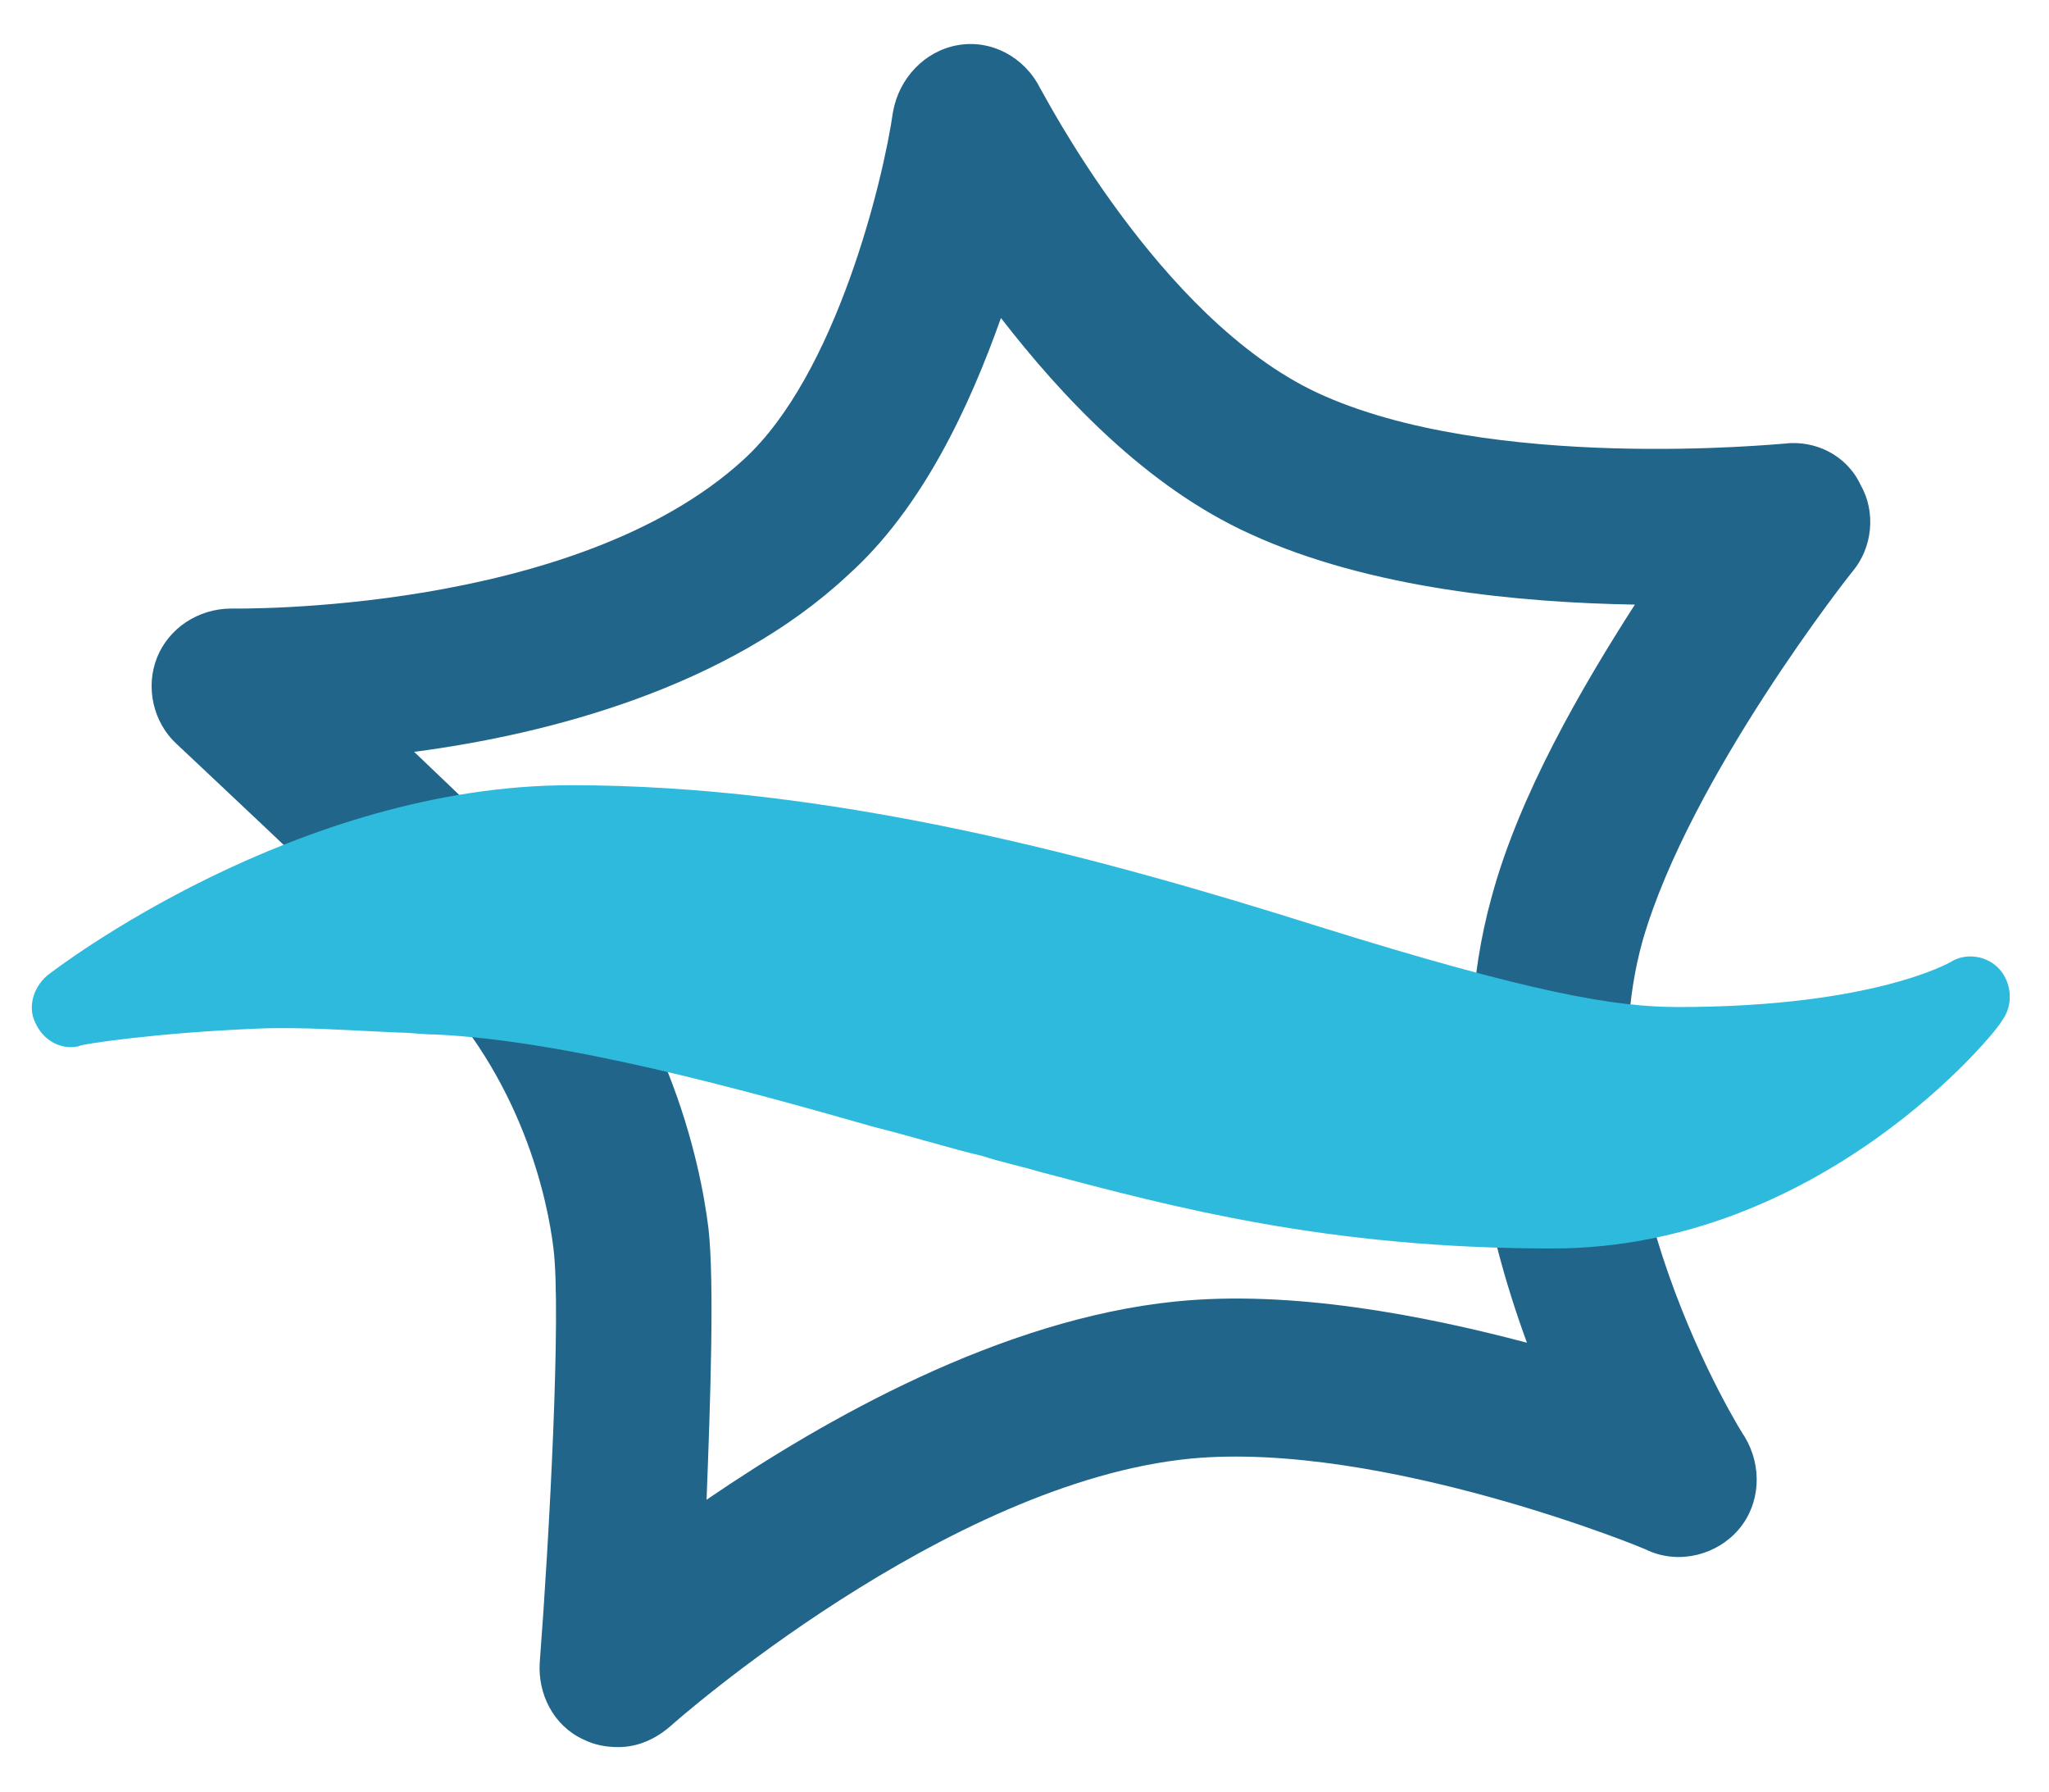
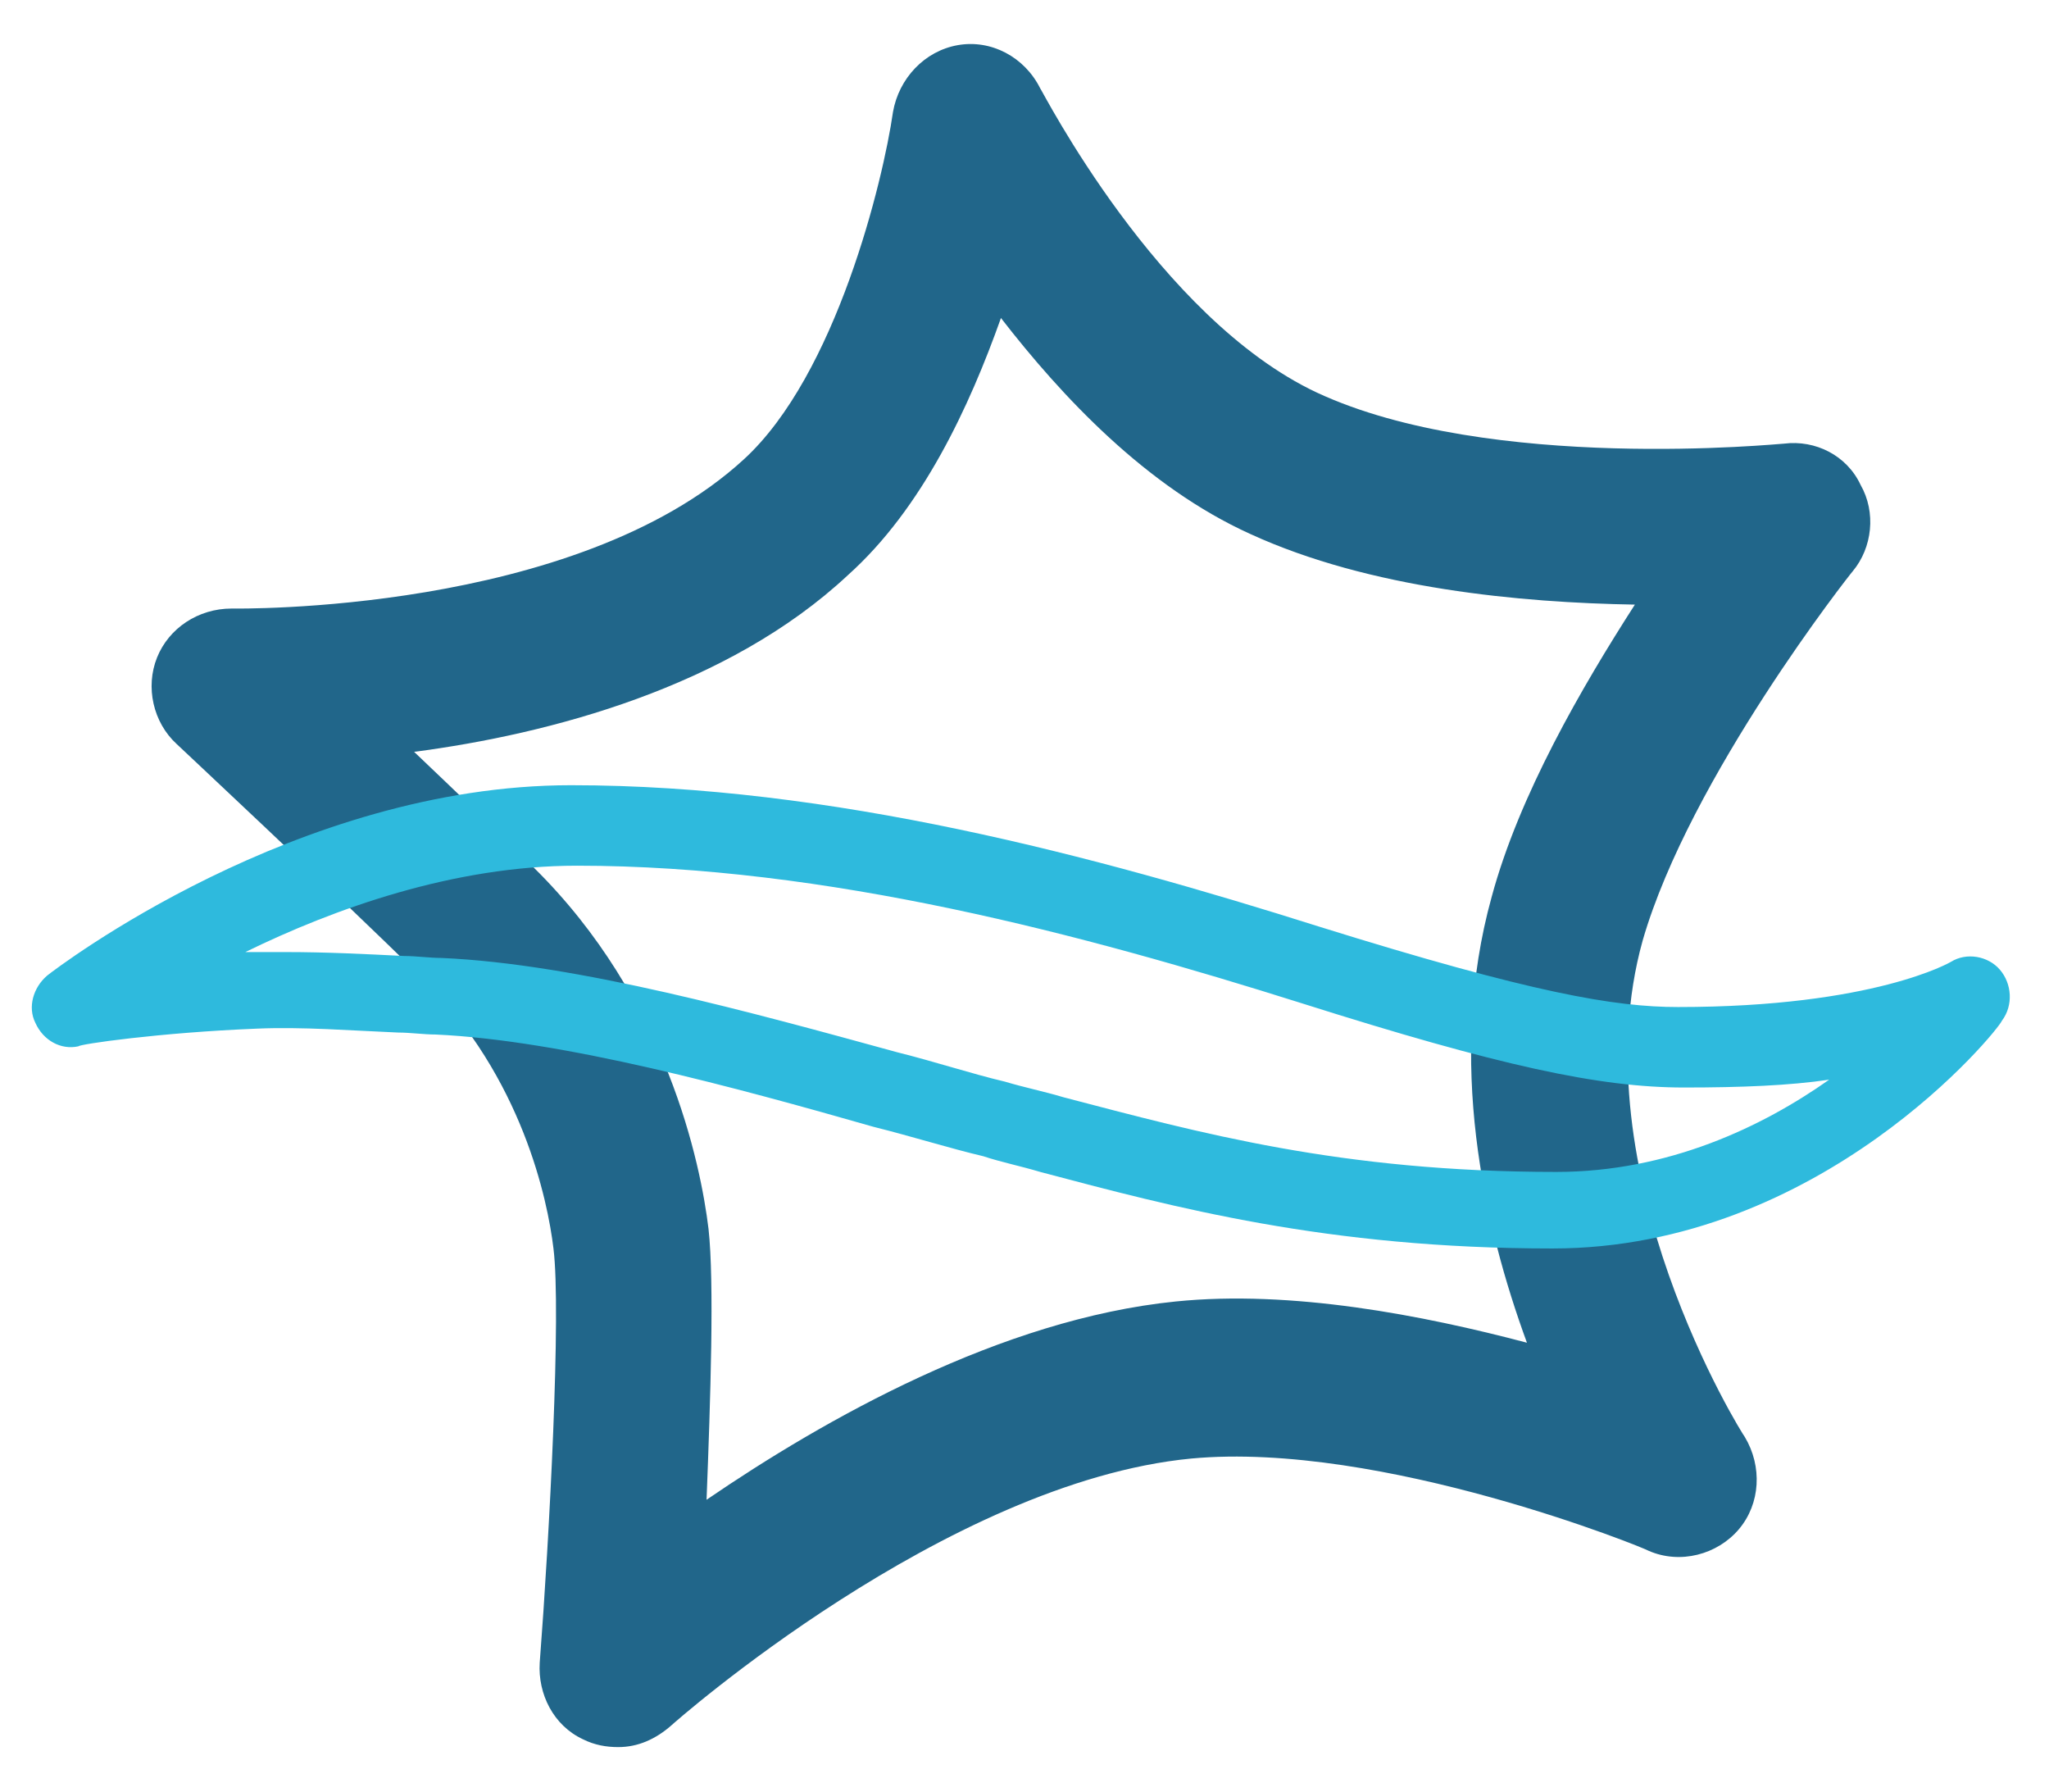
<svg xmlns="http://www.w3.org/2000/svg" id="Layer_1" x="0px" y="0px" viewBox="0 0 104.4 91.3" style="enable-background:new 0 0 104.4 91.3;" xml:space="preserve">
  <style type="text/css"> .st0{fill:#21668A;} .st1{fill:#2EBADD;} </style>
  <g>
    <path class="st0" d="M31.5,89c-0.6,0-1.2-0.1-1.8-0.4c-1.5-0.7-2.3-2.3-2.2-3.9c0.5-6.5,1.1-17.9,0.7-21.1 c-0.3-2.5-1.6-8.7-6.6-13.7C16.7,45.1,9.1,38,9,37.9c-1.2-1.1-1.6-2.9-1-4.4c0.6-1.5,2.1-2.5,3.8-2.5l0,0c0.2,0,17.5,0.3,26.1-7.6 c4.7-4.3,7.1-14.2,7.6-17.7c0.3-1.7,1.6-3.1,3.3-3.4c1.7-0.3,3.4,0.6,4.2,2.2C53.1,4.6,59,16.2,67.1,20c8.8,4.1,23.6,2.6,23.8,2.6 c1.6-0.2,3.2,0.6,3.9,2.1c0.8,1.4,0.6,3.2-0.4,4.4c-0.1,0.1-8.3,10.5-10.7,18.8c-3.3,11.8,5.1,25.2,5.2,25.3 c0.9,1.5,0.8,3.4-0.3,4.7c-1.1,1.3-3,1.8-4.6,1.1c-0.1-0.1-13.6-5.6-23.3-4.7c-12.5,1.2-26.4,13.5-26.5,13.6 C33.4,88.6,32.5,89,31.5,89z M21.1,38.3c2.1,2,4.3,4.1,6.1,5.9c6.8,6.7,8.5,15.1,8.9,18.4c0.3,2.7,0.1,8.7-0.1,13.8 c6-4.1,15-9.2,23.9-10.1c5.9-0.6,12.6,0.7,17.9,2.1C75.6,62.4,73.7,54,76,45.7c1.4-5.2,4.6-10.7,7.3-14.9 c-5.8-0.1-13.5-0.8-19.6-3.6c-5.3-2.4-9.6-7-12.7-11c-1.6,4.5-4,9.7-7.8,13.1C37.1,35,28,37.4,21.1,38.3z" />
    <g>
-       <path class="st1" d="M3.7,51.4c0,0,12-9.3,25.5-9.3s27.1,3.8,37.5,7.1s15.1,4.2,18.9,4.2c10.9,0,15-2.6,15-2.6S92,61.6,79.1,61.6 S58.4,59,50.6,57s-19.7-5.9-28.3-6.3c-3.1-0.2-6.3-0.4-9.3-0.3C7.9,50.7,3.7,51.4,3.7,51.4z" />
      <path class="st1" d="M79.1,63.6c-11.5,0-19.3-2.1-26.1-3.9c-1-0.3-2-0.5-2.9-0.8c-1.7-0.4-3.6-1-5.6-1.5c-7-2-15.8-4.4-22.3-4.7 c-0.6,0-1.3-0.1-1.9-0.1c-2.4-0.1-4.9-0.3-7.2-0.2c-5,0.2-9.1,0.8-9.1,0.9c-0.9,0.2-1.8-0.3-2.2-1.2c-0.4-0.8-0.1-1.8,0.6-2.4 c0.5-0.4,12.7-9.7,26.7-9.7c13.3,0,26.7,3.6,38.1,7.2c10.9,3.4,15.1,4.1,18.3,4.1c10,0,13.9-2.3,13.9-2.3c0.8-0.5,1.9-0.3,2.5,0.4 c0.6,0.7,0.7,1.8,0.1,2.6C101.8,52.5,92.8,63.6,79.1,63.6z M14.6,48.5c2,0,4,0.1,6,0.2c0.6,0,1.3,0.1,1.9,0.1 c6.9,0.3,15.9,2.8,23.2,4.8c2,0.5,3.8,1.1,5.5,1.5c1,0.3,2,0.5,3,0.8c6.9,1.8,14.1,3.8,25.1,3.8c5.7,0,10.5-2.3,13.9-4.7 c-2,0.3-4.5,0.4-7.4,0.4c-4.3,0-9.4-1.1-19.5-4.3c-11.1-3.5-24.2-7-36.9-7c-6.3,0-12.4,2.2-16.9,4.4c0.2,0,0.4,0,0.7,0 C13.5,48.5,14.1,48.5,14.6,48.5z" />
    </g>
  </g>
</svg>